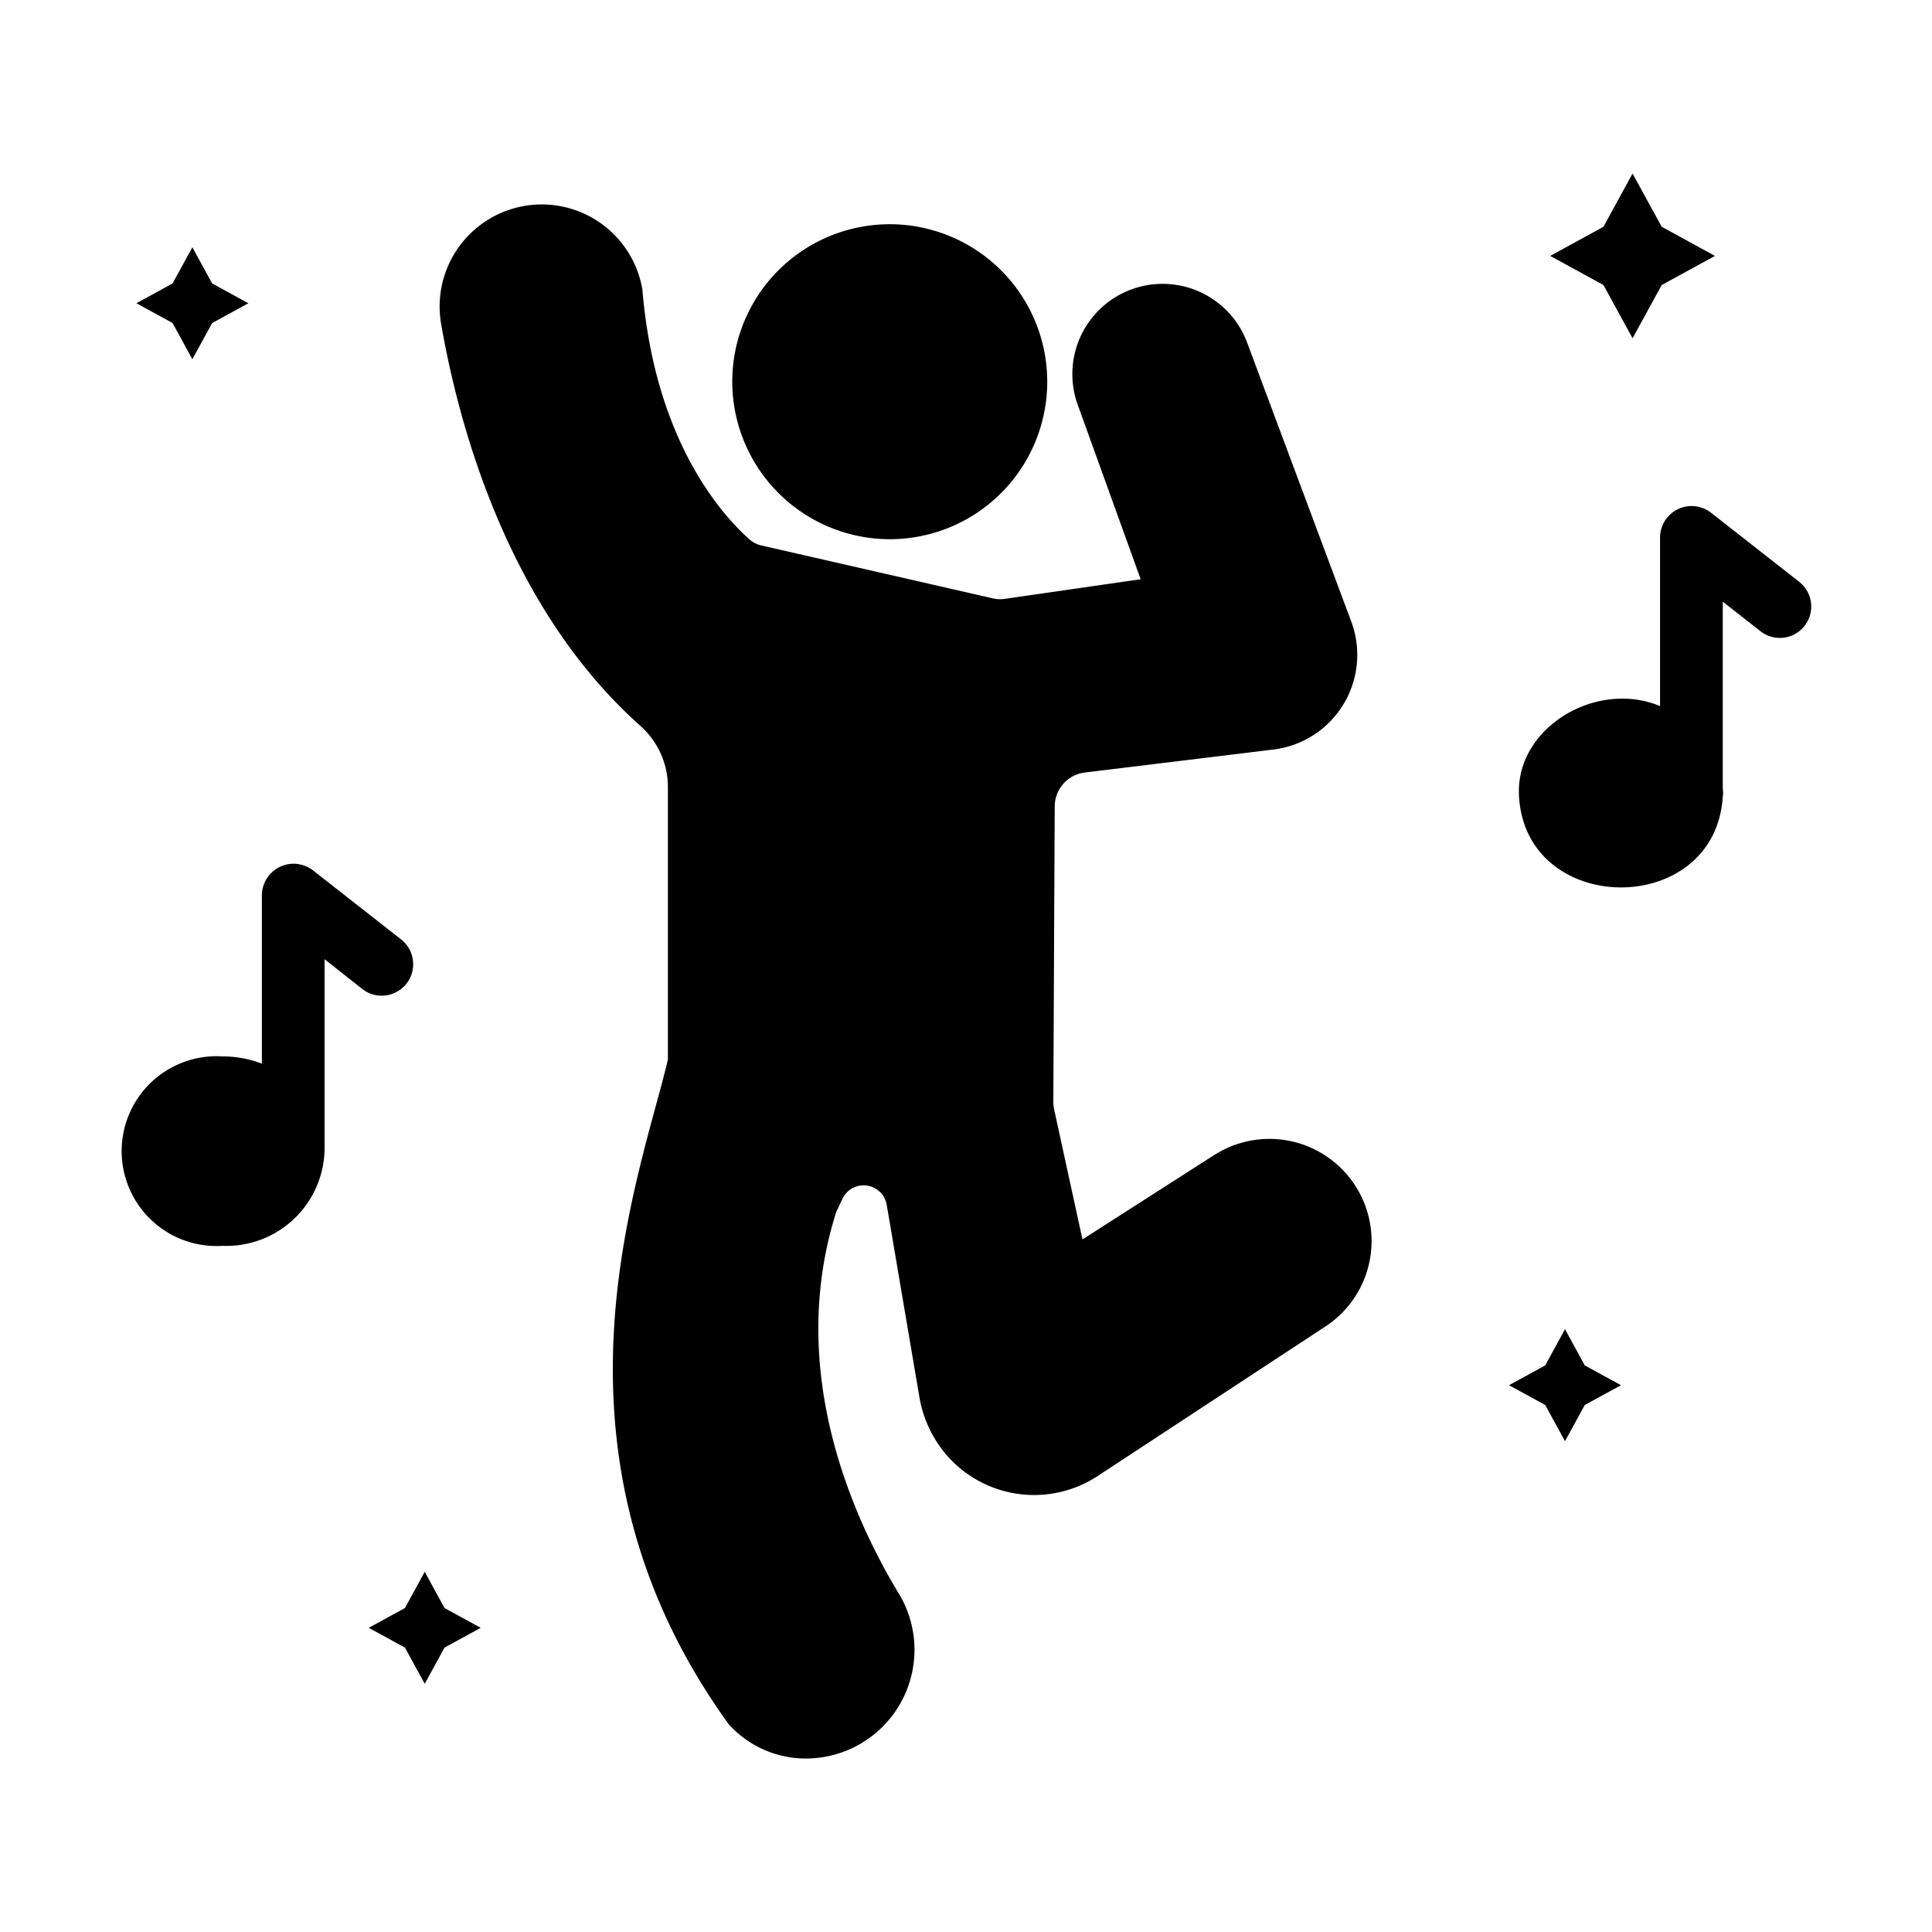
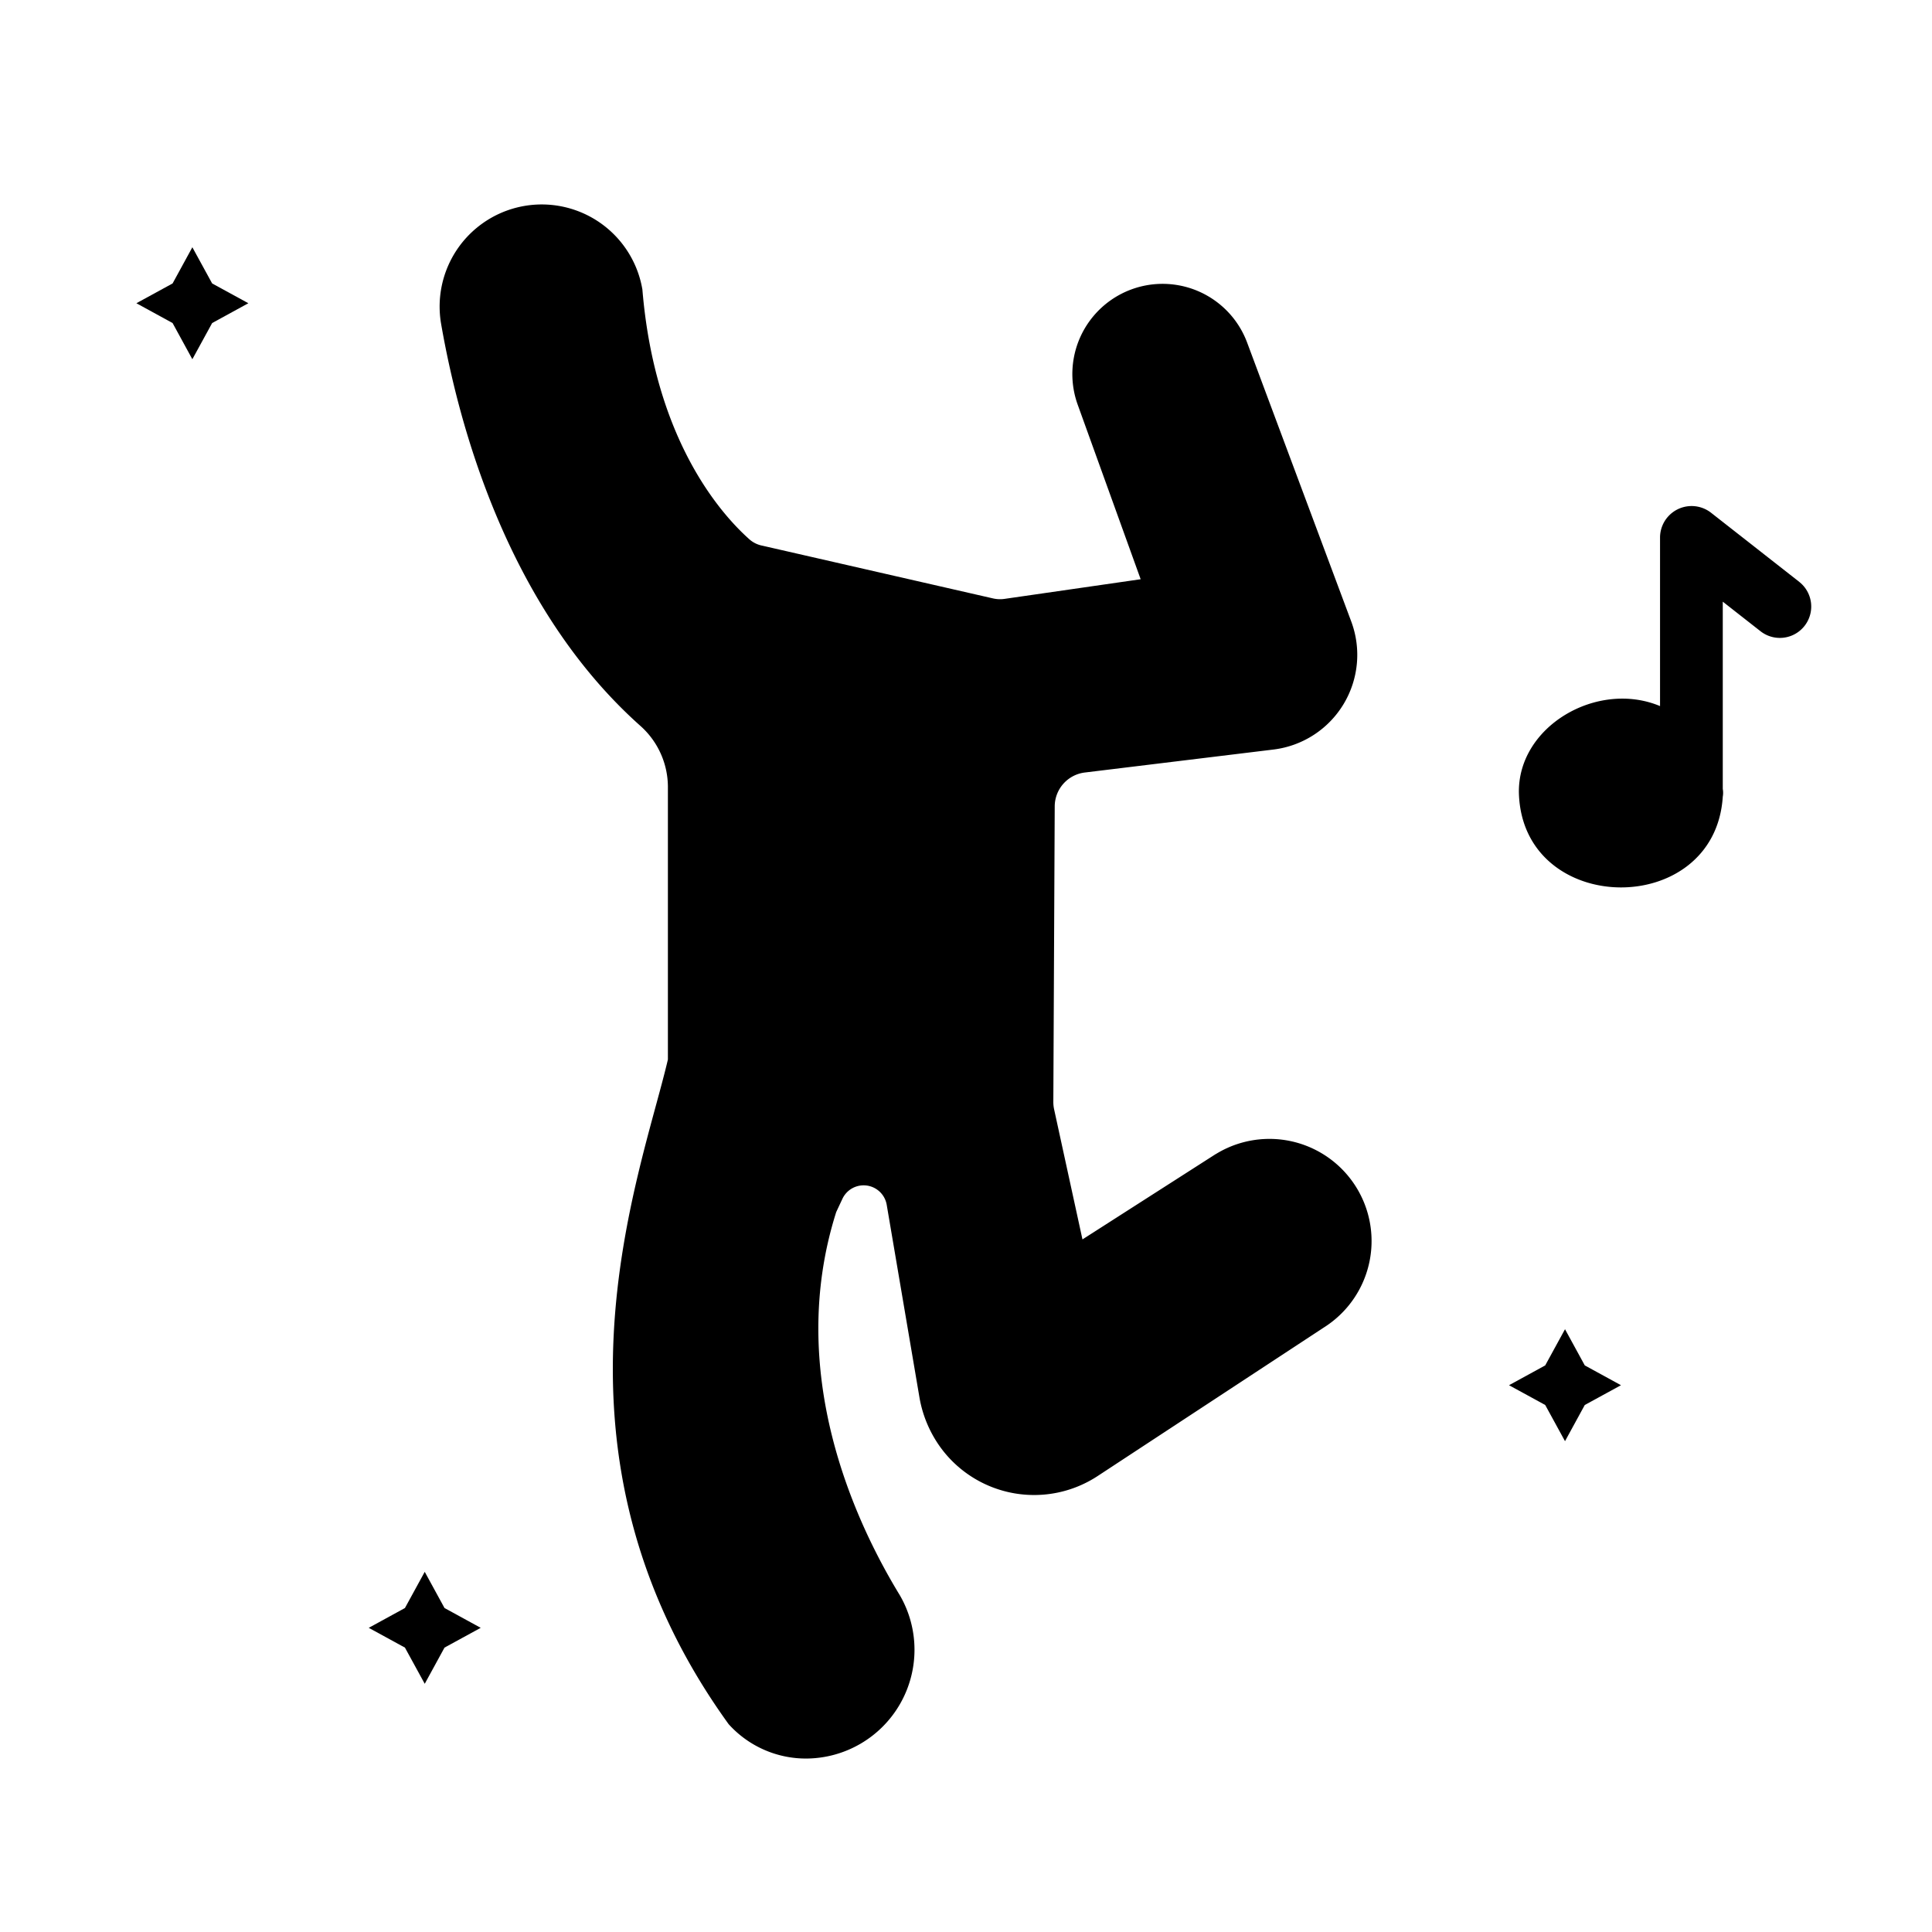
<svg xmlns="http://www.w3.org/2000/svg" id="ea661854-f42f-451e-97d4-ef50fa370d7c" height="512" viewBox="0 0 64 64" width="512" data-name="glyph">
-   <path d="m54.081 11.205.965-1.763 1.764-.965-1.764-.965-.965-1.764-.964 1.764-1.764.965 1.764.965z" />
  <path d="m14.07 52.069-.656 1.199-1.199.656 1.199.655.656 1.199.655-1.199 1.199-.655-1.199-.656z" />
  <path d="m51.843 44.032-.656 1.199-1.199.656 1.199.655.656 1.199.655-1.199 1.199-.655-1.199-.656z" />
  <path d="m6.372 11.9.656-1.199 1.199-.656-1.199-.655-.656-1.199-.655 1.199-1.199.655 1.199.656z" />
-   <path d="m12 32.761a1.043 1.043 0 0 0 1.288-1.641l-2.93-2.296a1.051 1.051 0 0 0 -1.683.821v5.589a3.604 3.604 0 0 0 -1.299-.239 3.144 3.144 0 1 0 0 6.275 3.253 3.253 0 0 0 3.376-3.293v-6.202z" />
  <path d="m59.604 19.276-2.93-2.296a1.046 1.046 0 0 0 -1.683.81v5.6c-2.08-.871-4.735.674-4.675 2.899.133 4.087 6.492 4.165 6.753.104a.732.732 0 0 0 0-.26v-6.202l1.247.977a1.039 1.039 0 0 0 1.288-1.631z" />
  <path d="m40.276 38.228-4.418 2.829-.937-4.299a1.14 1.14 0 0 1 -.028-.248l.046-9.791a1.134 1.134 0 0 1 1.01-1.13l6.255-.762a3.16 3.16 0 0 0 2.563-4.225l-3.463-9.277a2.989 2.989 0 0 0 -5.612 2.058l2.094 5.805-4.519.652a1.041 1.041 0 0 1 -.377-.018l-7.633-1.745a.91.91 0 0 1 -.432-.211c-.928-.827-3.132-3.279-3.545-8.276a3.382 3.382 0 0 0 -6.669 1.13c.569 3.288 2.177 9.378 6.595 13.319a2.715 2.715 0 0 1 .919 2.002v9.057c-.918 3.928-4.535 12.954 2.012 22.017a3.448 3.448 0 0 0 2.581 1.139 3.603 3.603 0 0 0 3.095-5.401c-1.515-2.48-3.793-7.412-2.112-12.703l.211-.45a.776.776 0 0 1 1.46.202l1.093 6.43a3.972 3.972 0 0 0 .726 1.663 3.837 3.837 0 0 0 5.171.9l7.596-4.988a3.384 3.384 0 0 0 -3.683-5.676z" />
-   <path d="m29.474 17.862a5.217 5.217 0 1 0 -5.217-5.217 5.225 5.225 0 0 0 5.217 5.217z" />
</svg>